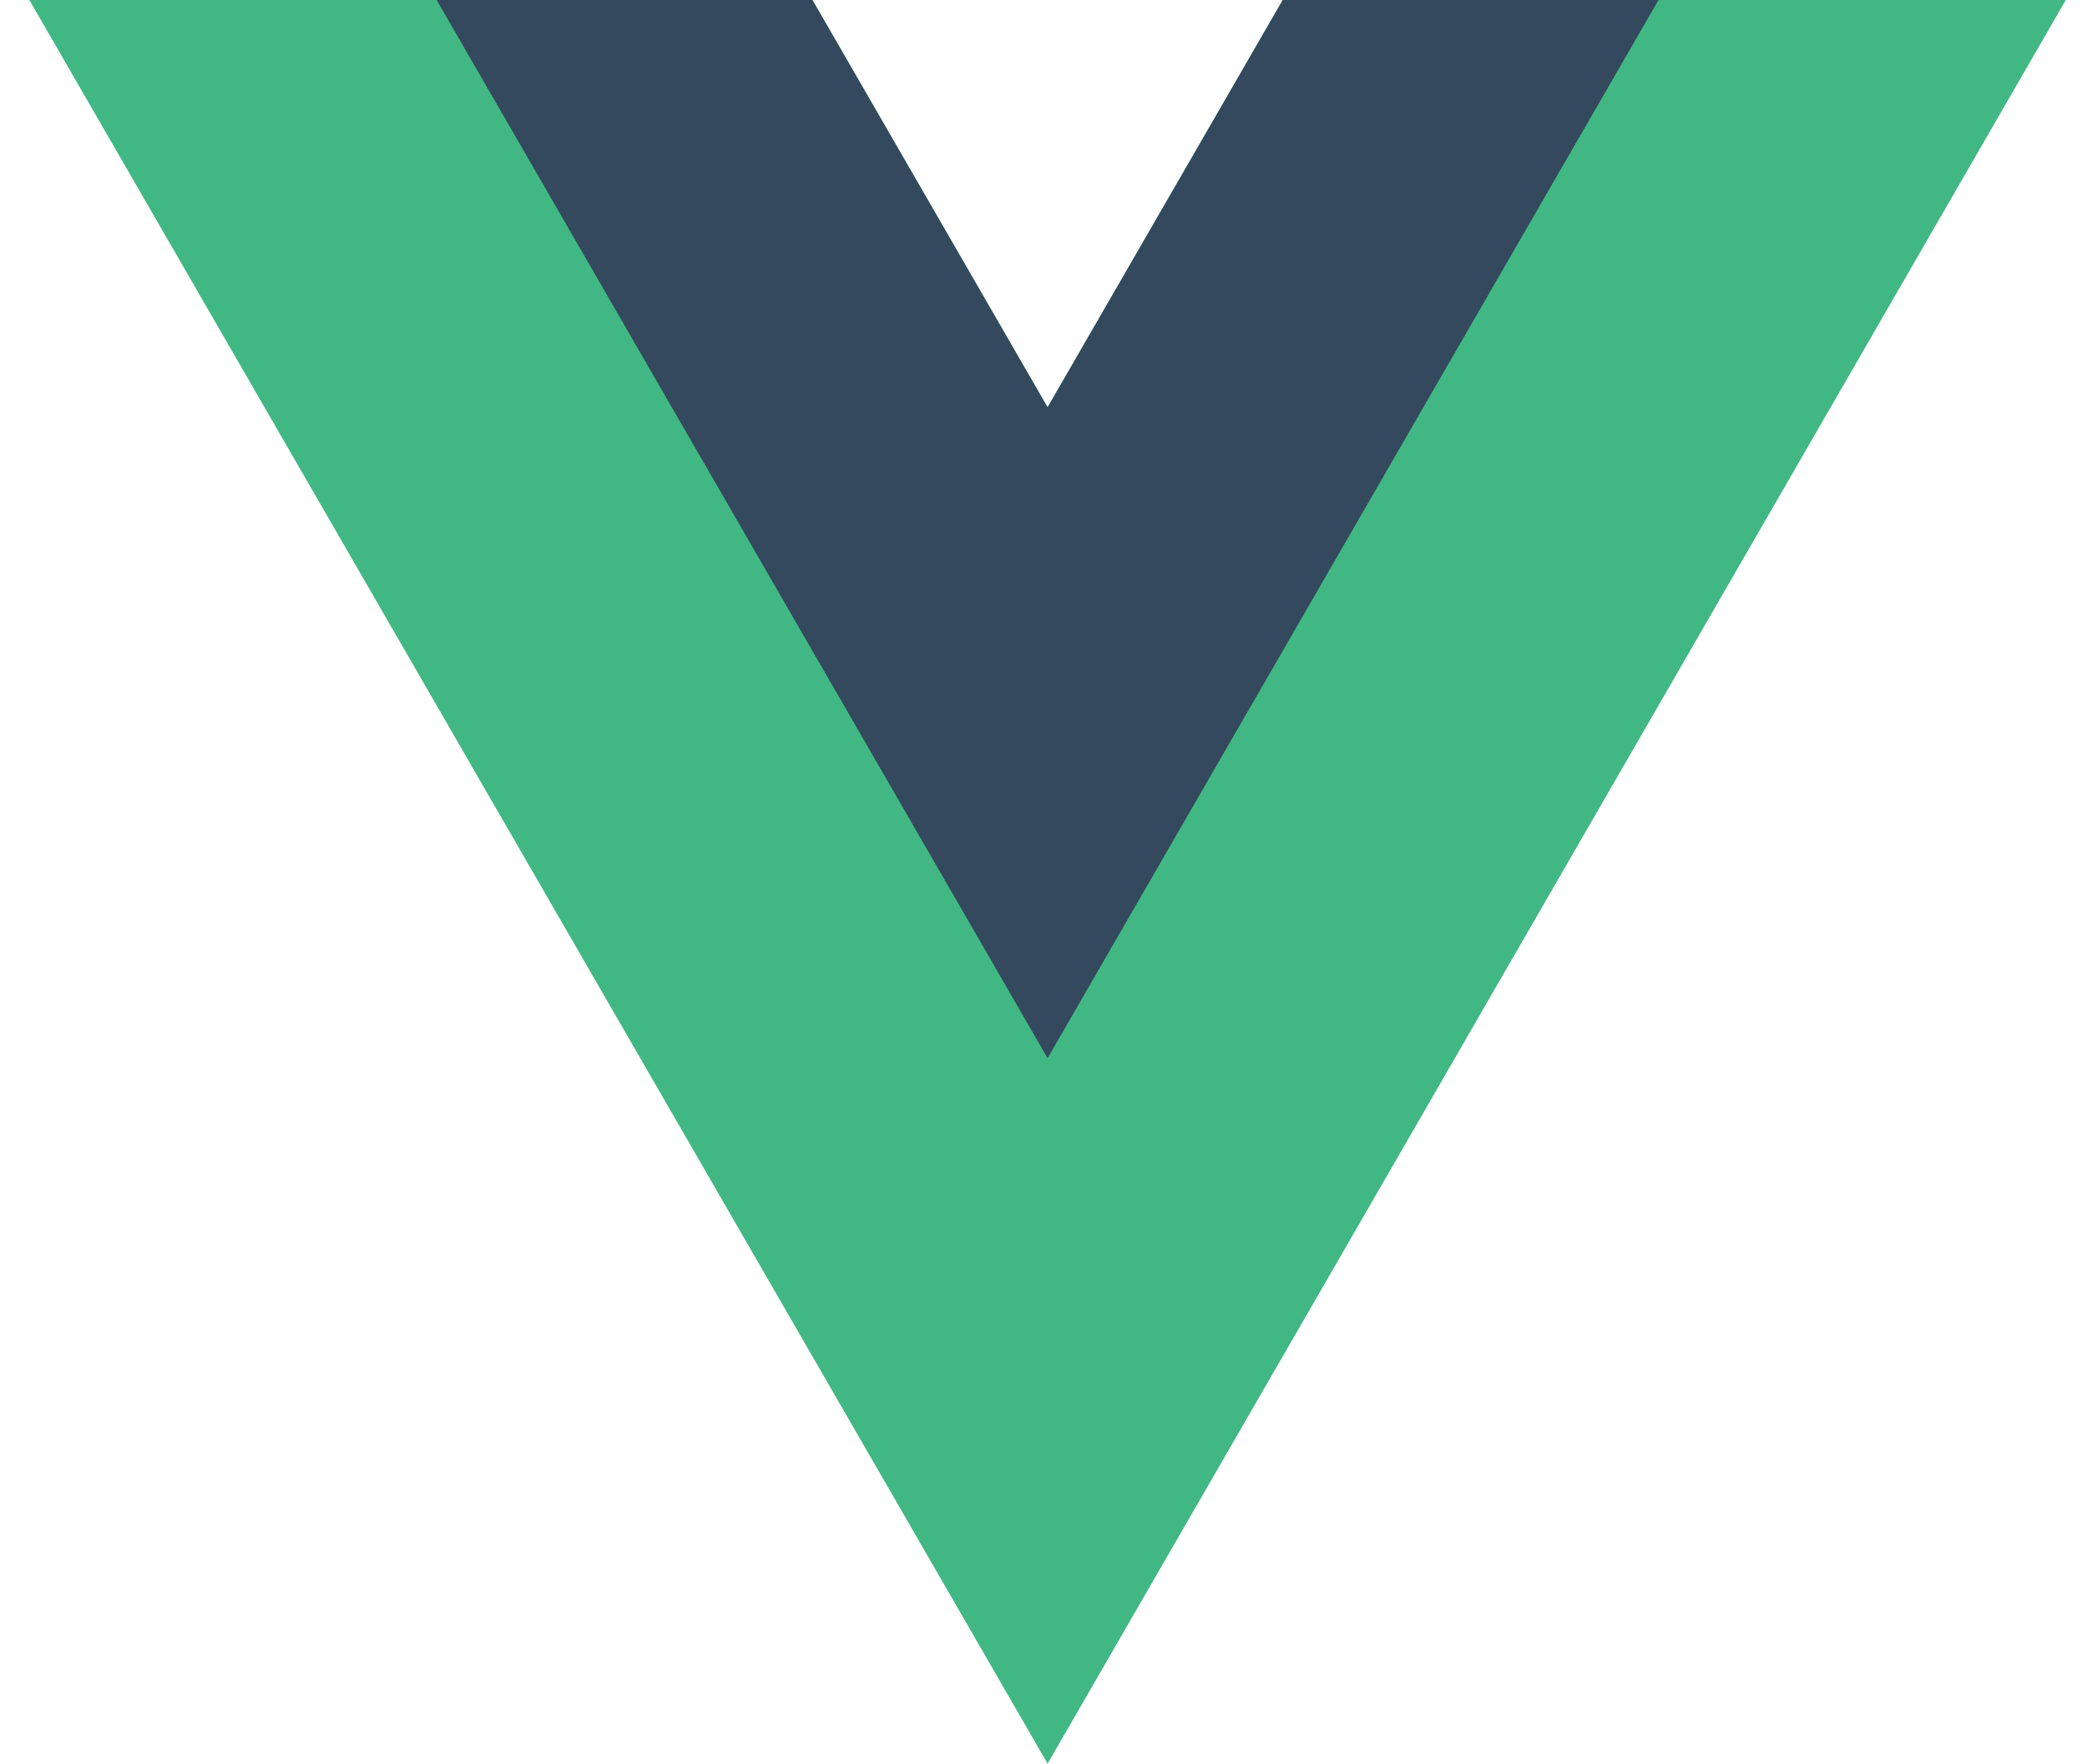
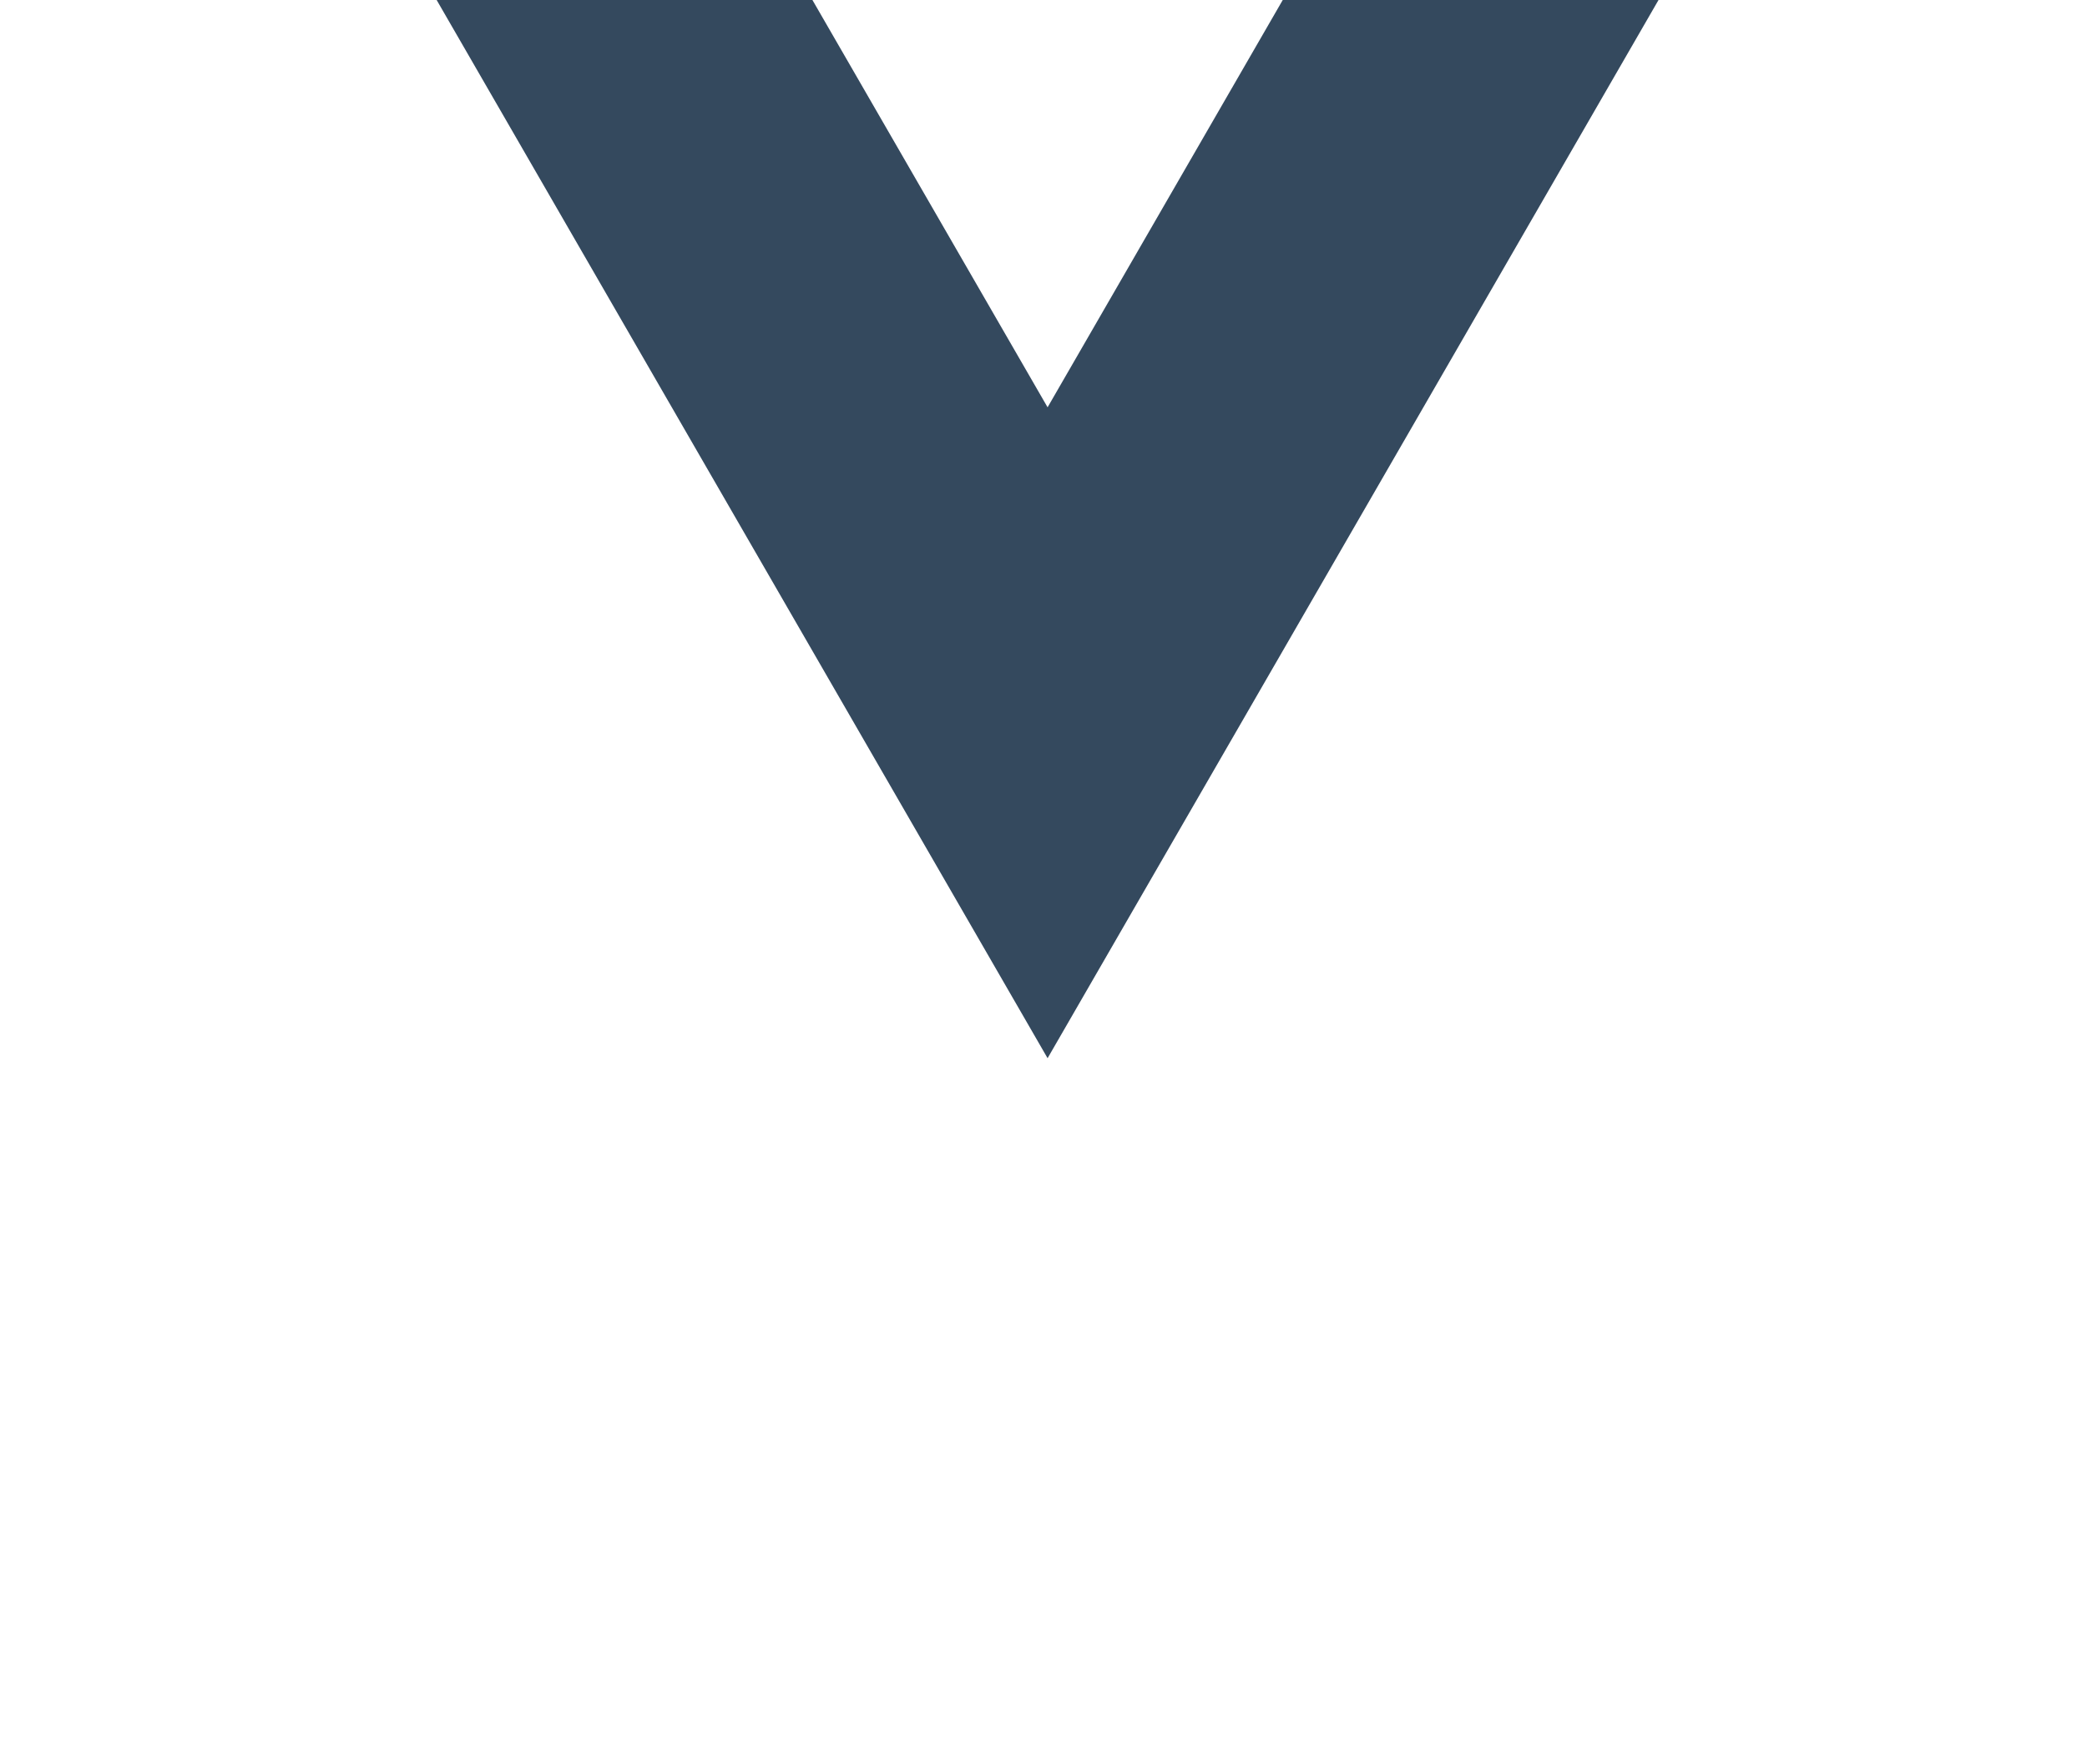
<svg xmlns="http://www.w3.org/2000/svg" width="71" height="60" viewBox="0 0 71 60" fill="none">
-   <path d="M43.639 0L35.639 13.856L27.639 0H0.999L35.639 59.999L70.279 0H43.639Z" fill="#41B883" />
  <path d="M43.639 9.91821e-05L35.639 13.856L27.639 9.91821e-05H14.855L35.639 35.999L56.423 9.91821e-05H43.639Z" fill="#34495E" />
</svg>